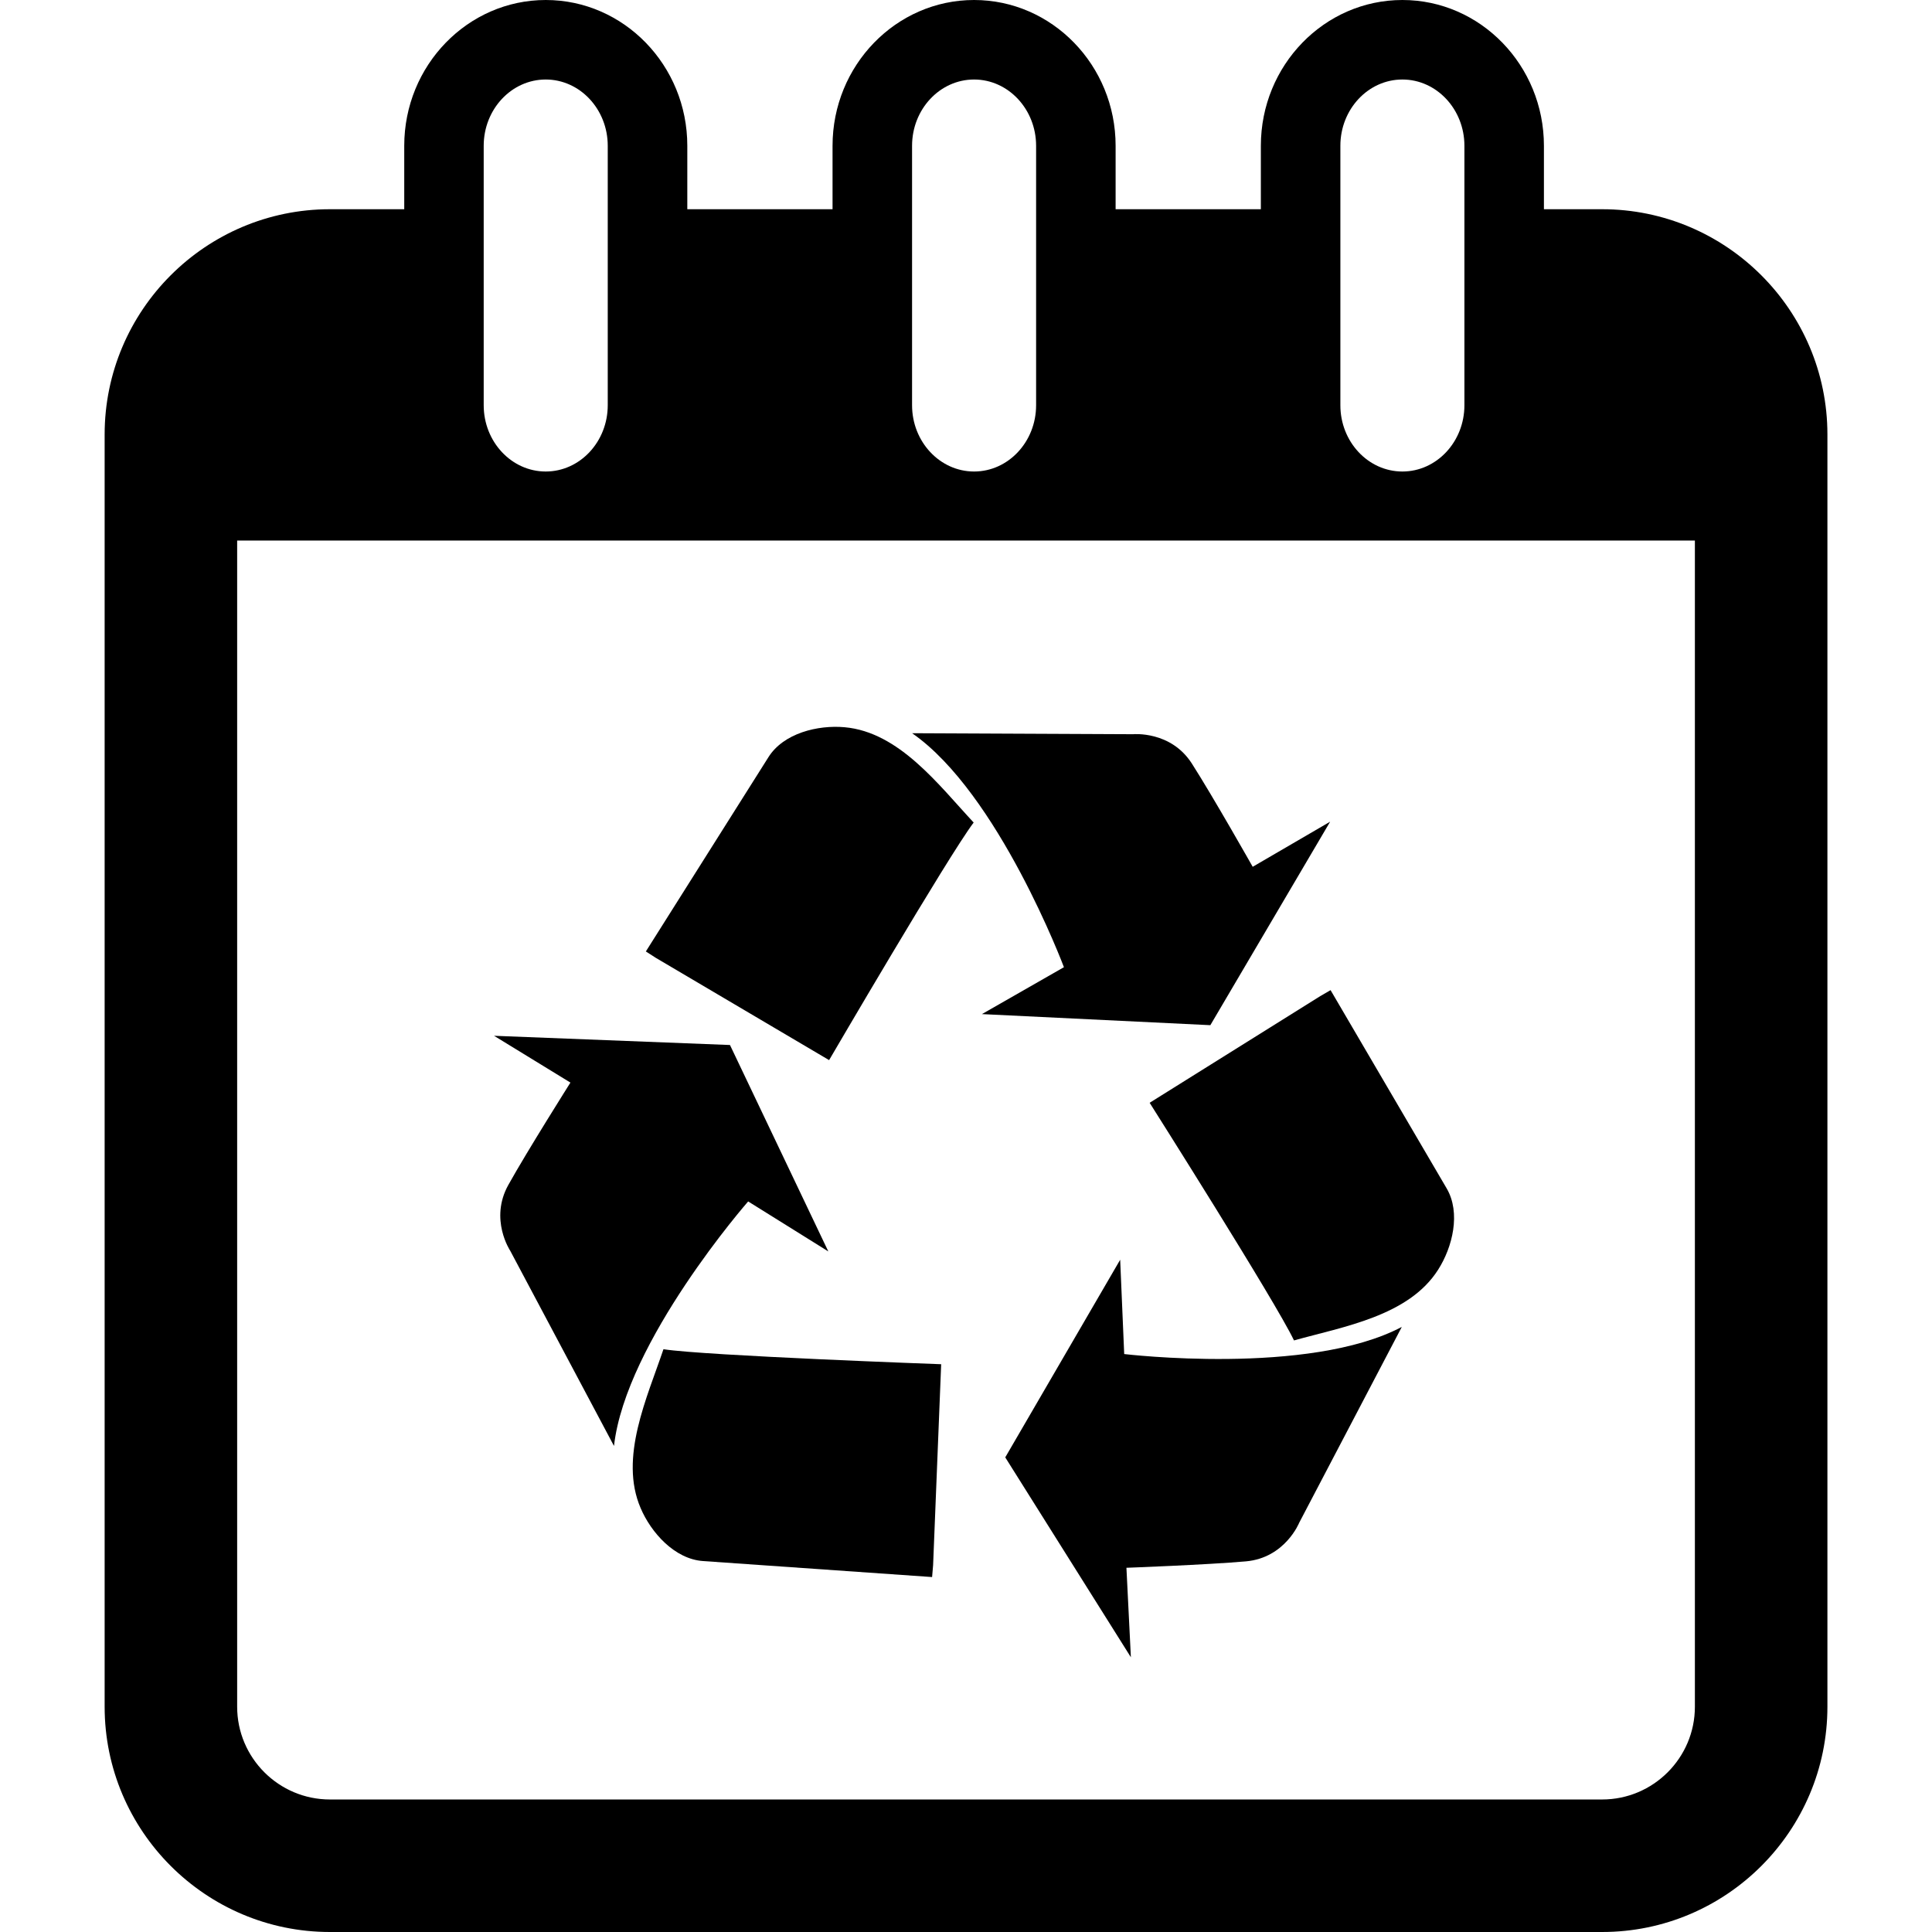
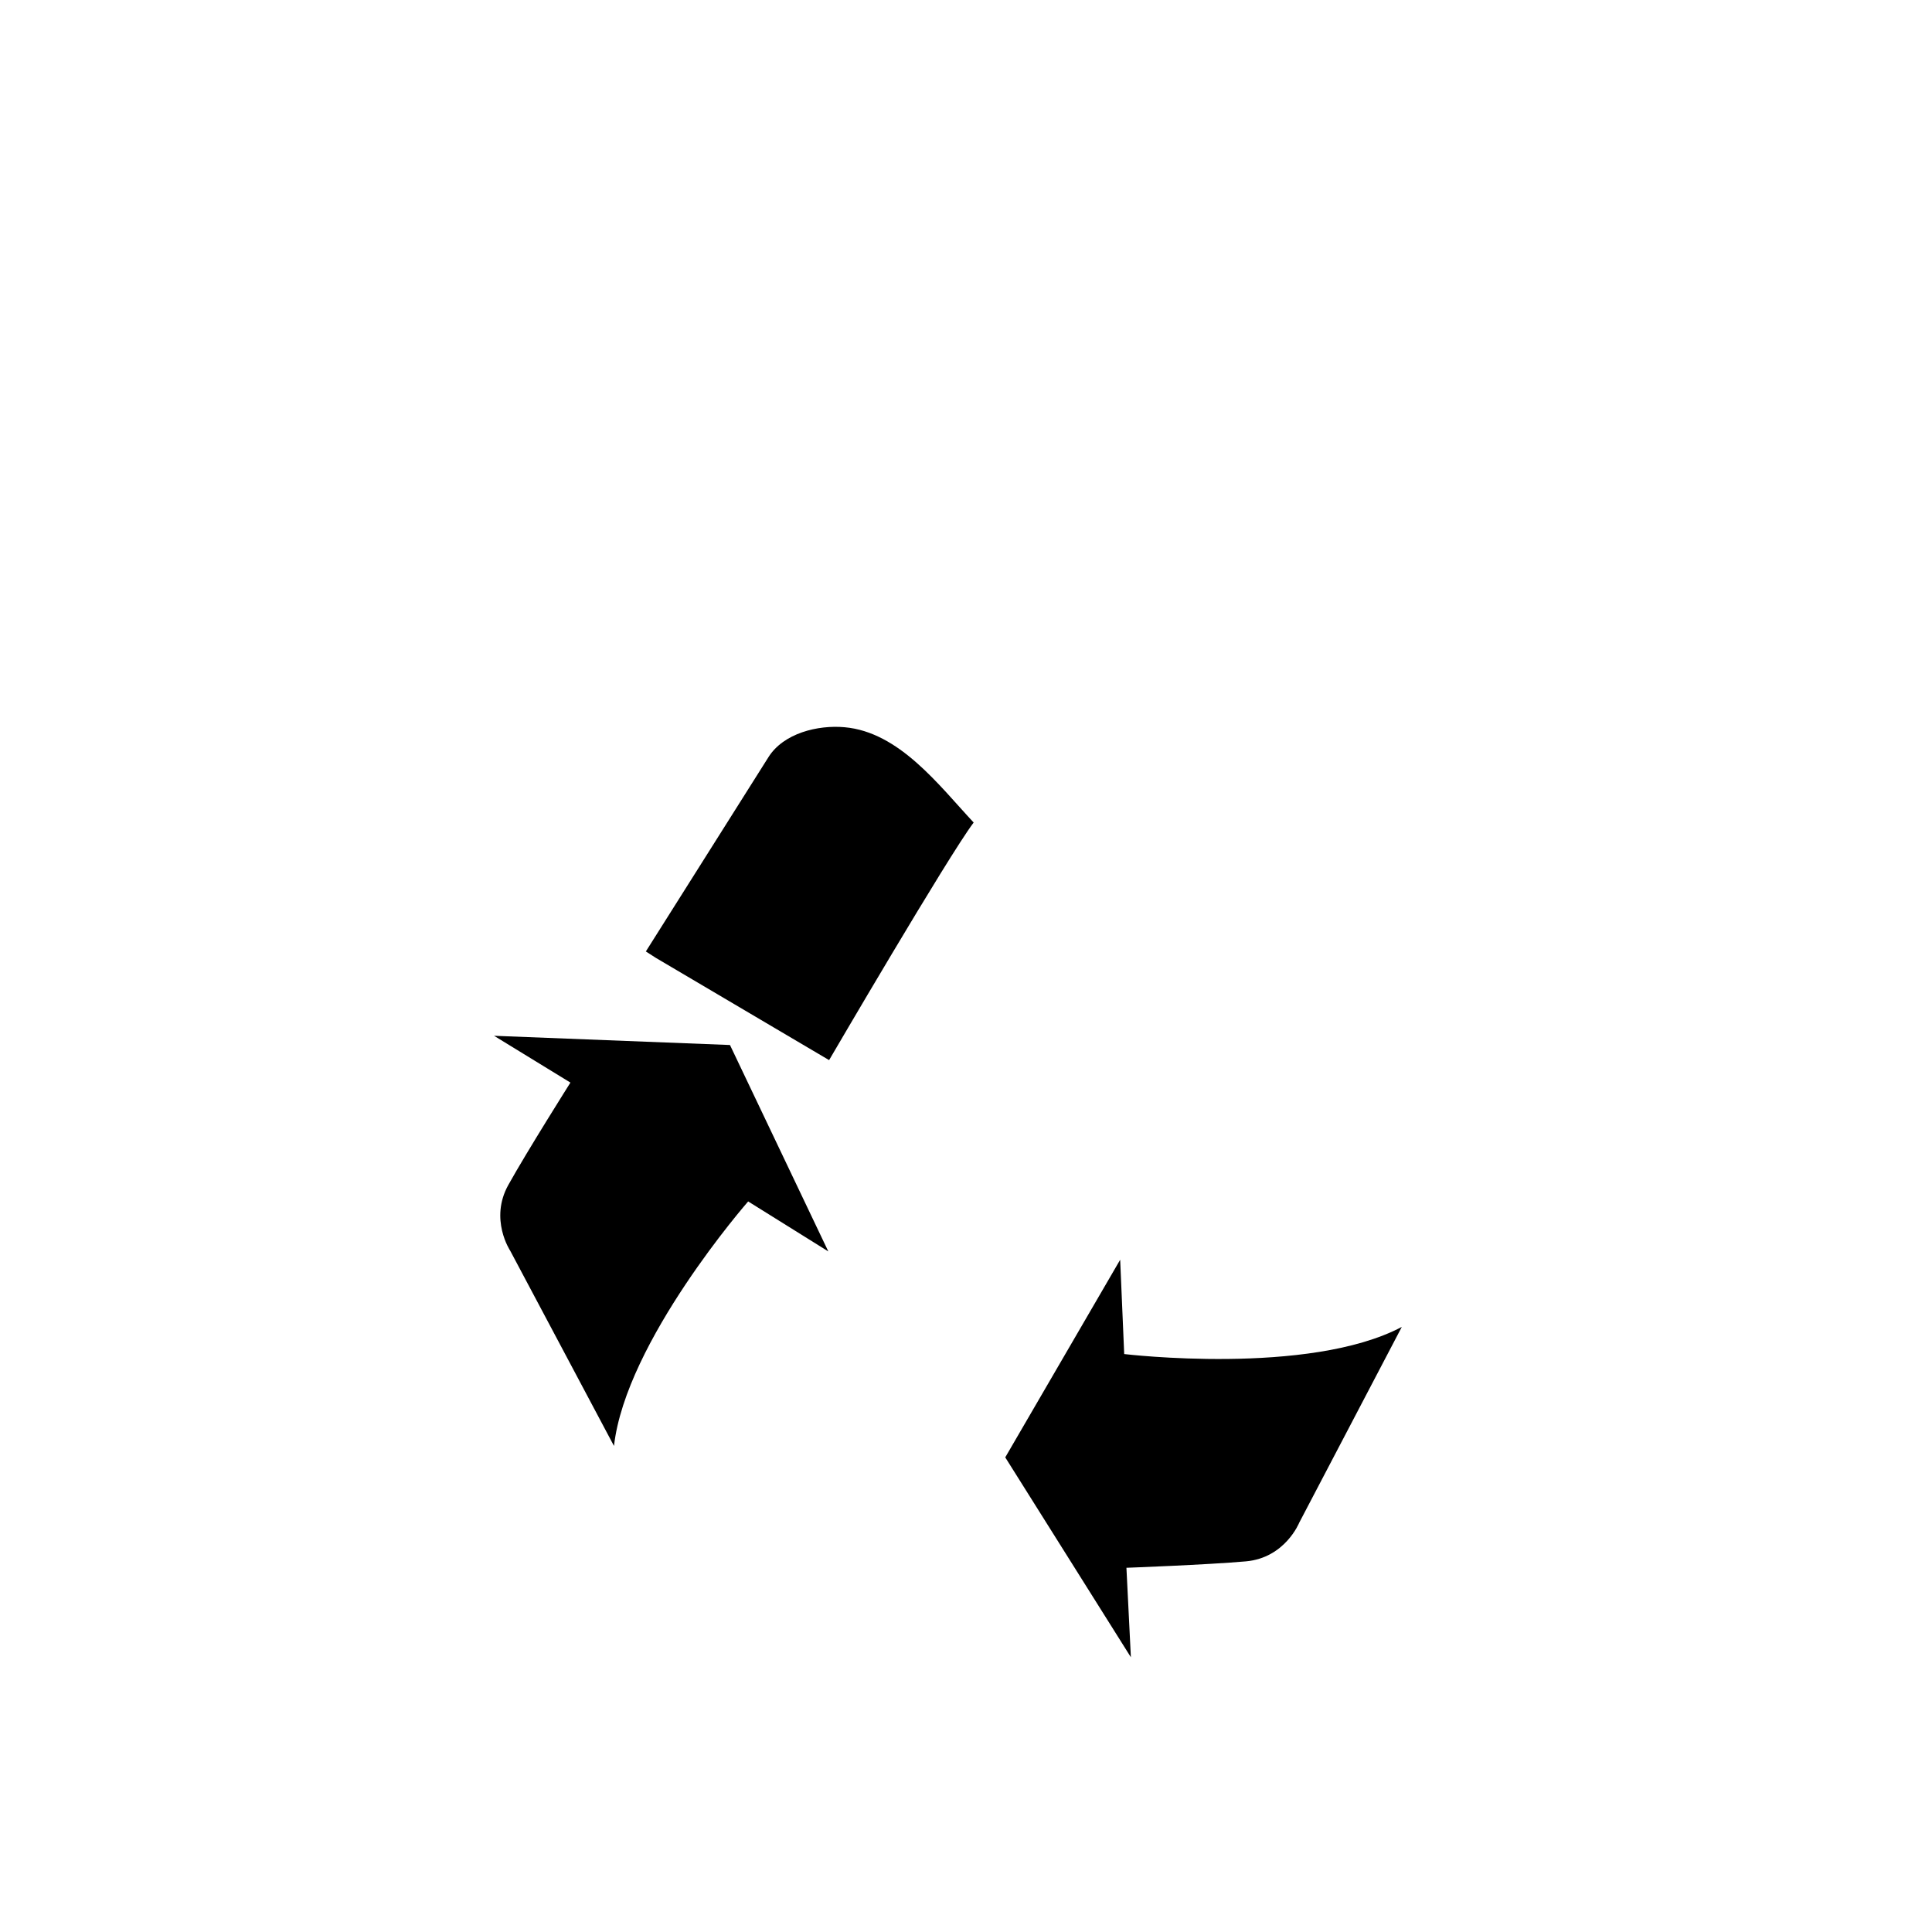
<svg xmlns="http://www.w3.org/2000/svg" fill="#000000" version="1.1" id="Capa_1" width="800px" height="800px" viewBox="0 0 36.447 36.447" xml:space="preserve">
  <g>
    <g>
-       <path d="M30.224,3.947h-1.098V2.75c0-1.516-1.197-2.75-2.67-2.75c-1.474,0-2.67,1.234-2.67,2.75v1.197h-2.74V2.75    c0-1.516-1.197-2.75-2.67-2.75s-2.67,1.234-2.67,2.75v1.197h-2.74V2.75c0-1.516-1.197-2.75-2.67-2.75s-2.67,1.234-2.67,2.75v1.197    H6.224c-2.343,0-4.25,1.907-4.25,4.25v24c0,2.343,1.907,4.25,4.25,4.25h24c2.344,0,4.25-1.907,4.25-4.25v-24    C34.474,5.854,32.566,3.947,30.224,3.947z M25.286,2.75c0-0.689,0.524-1.25,1.17-1.25c0.645,0,1.17,0.561,1.17,1.25v4.895    c0,0.689-0.525,1.25-1.17,1.25c-0.646,0-1.17-0.561-1.17-1.25V2.75z M17.206,2.75c0-0.689,0.525-1.25,1.17-1.25    s1.17,0.561,1.17,1.25v4.895c0,0.689-0.525,1.25-1.17,1.25s-1.17-0.561-1.17-1.25V2.75z M9.125,2.75c0-0.689,0.525-1.25,1.17-1.25    s1.17,0.561,1.17,1.25v4.895c0,0.689-0.525,1.25-1.17,1.25s-1.17-0.561-1.17-1.25V2.75z M31.974,32.197    c0,0.965-0.785,1.75-1.75,1.75h-24c-0.965,0-1.75-0.785-1.75-1.75v-22h27.5V32.197z" />
-       <path d="M12.085,28.449c0.196,0.463,0.642,0.963,1.177,1l4.322,0.302l0.019-0.226l0.152-3.789c0,0-4.442-0.16-5.239-0.283    C12.208,26.367,11.676,27.499,12.085,28.449z" />
      <path d="M21.208,25.544l-0.076-1.779l-2.168,3.728l2.37,3.771l-0.084-1.688c0,0,1.516-0.056,2.254-0.121    c0.74-0.066,1.006-0.73,1.006-0.73l1.935-3.693C24.689,25.961,21.208,25.544,21.208,25.544z" />
-       <path d="M21.688,20.804c0,0,2.379,3.757,2.723,4.483c0.93-0.26,2.164-0.459,2.719-1.334c0.271-0.424,0.433-1.072,0.16-1.536    l-2.189-3.738l-0.195,0.113L21.688,20.804z" />
-       <path d="M20.071,18.246l-1.547,0.885l4.309,0.209l2.26-3.839l-1.461,0.851c0,0-0.746-1.32-1.146-1.945    c-0.398-0.625-1.111-0.556-1.111-0.556l-4.168-0.019C18.837,14.962,20.071,18.246,20.071,18.246z" />
      <path d="M15.641,19.999c0,0,2.241-3.838,2.727-4.482c-0.658-0.705-1.404-1.707-2.436-1.798c-0.502-0.045-1.151,0.111-1.436,0.566    l-2.312,3.664l0.19,0.122L15.641,19.999z" />
      <path d="M9.59,22.353c-0.362,0.648,0.035,1.242,0.035,1.242l1.958,3.683c0.221-1.973,2.531-4.613,2.531-4.613l1.512,0.943    l-1.855-3.894L9.32,19.54l1.441,0.883C10.762,20.422,9.951,21.705,9.59,22.353z" />
    </g>
  </g>
</svg>